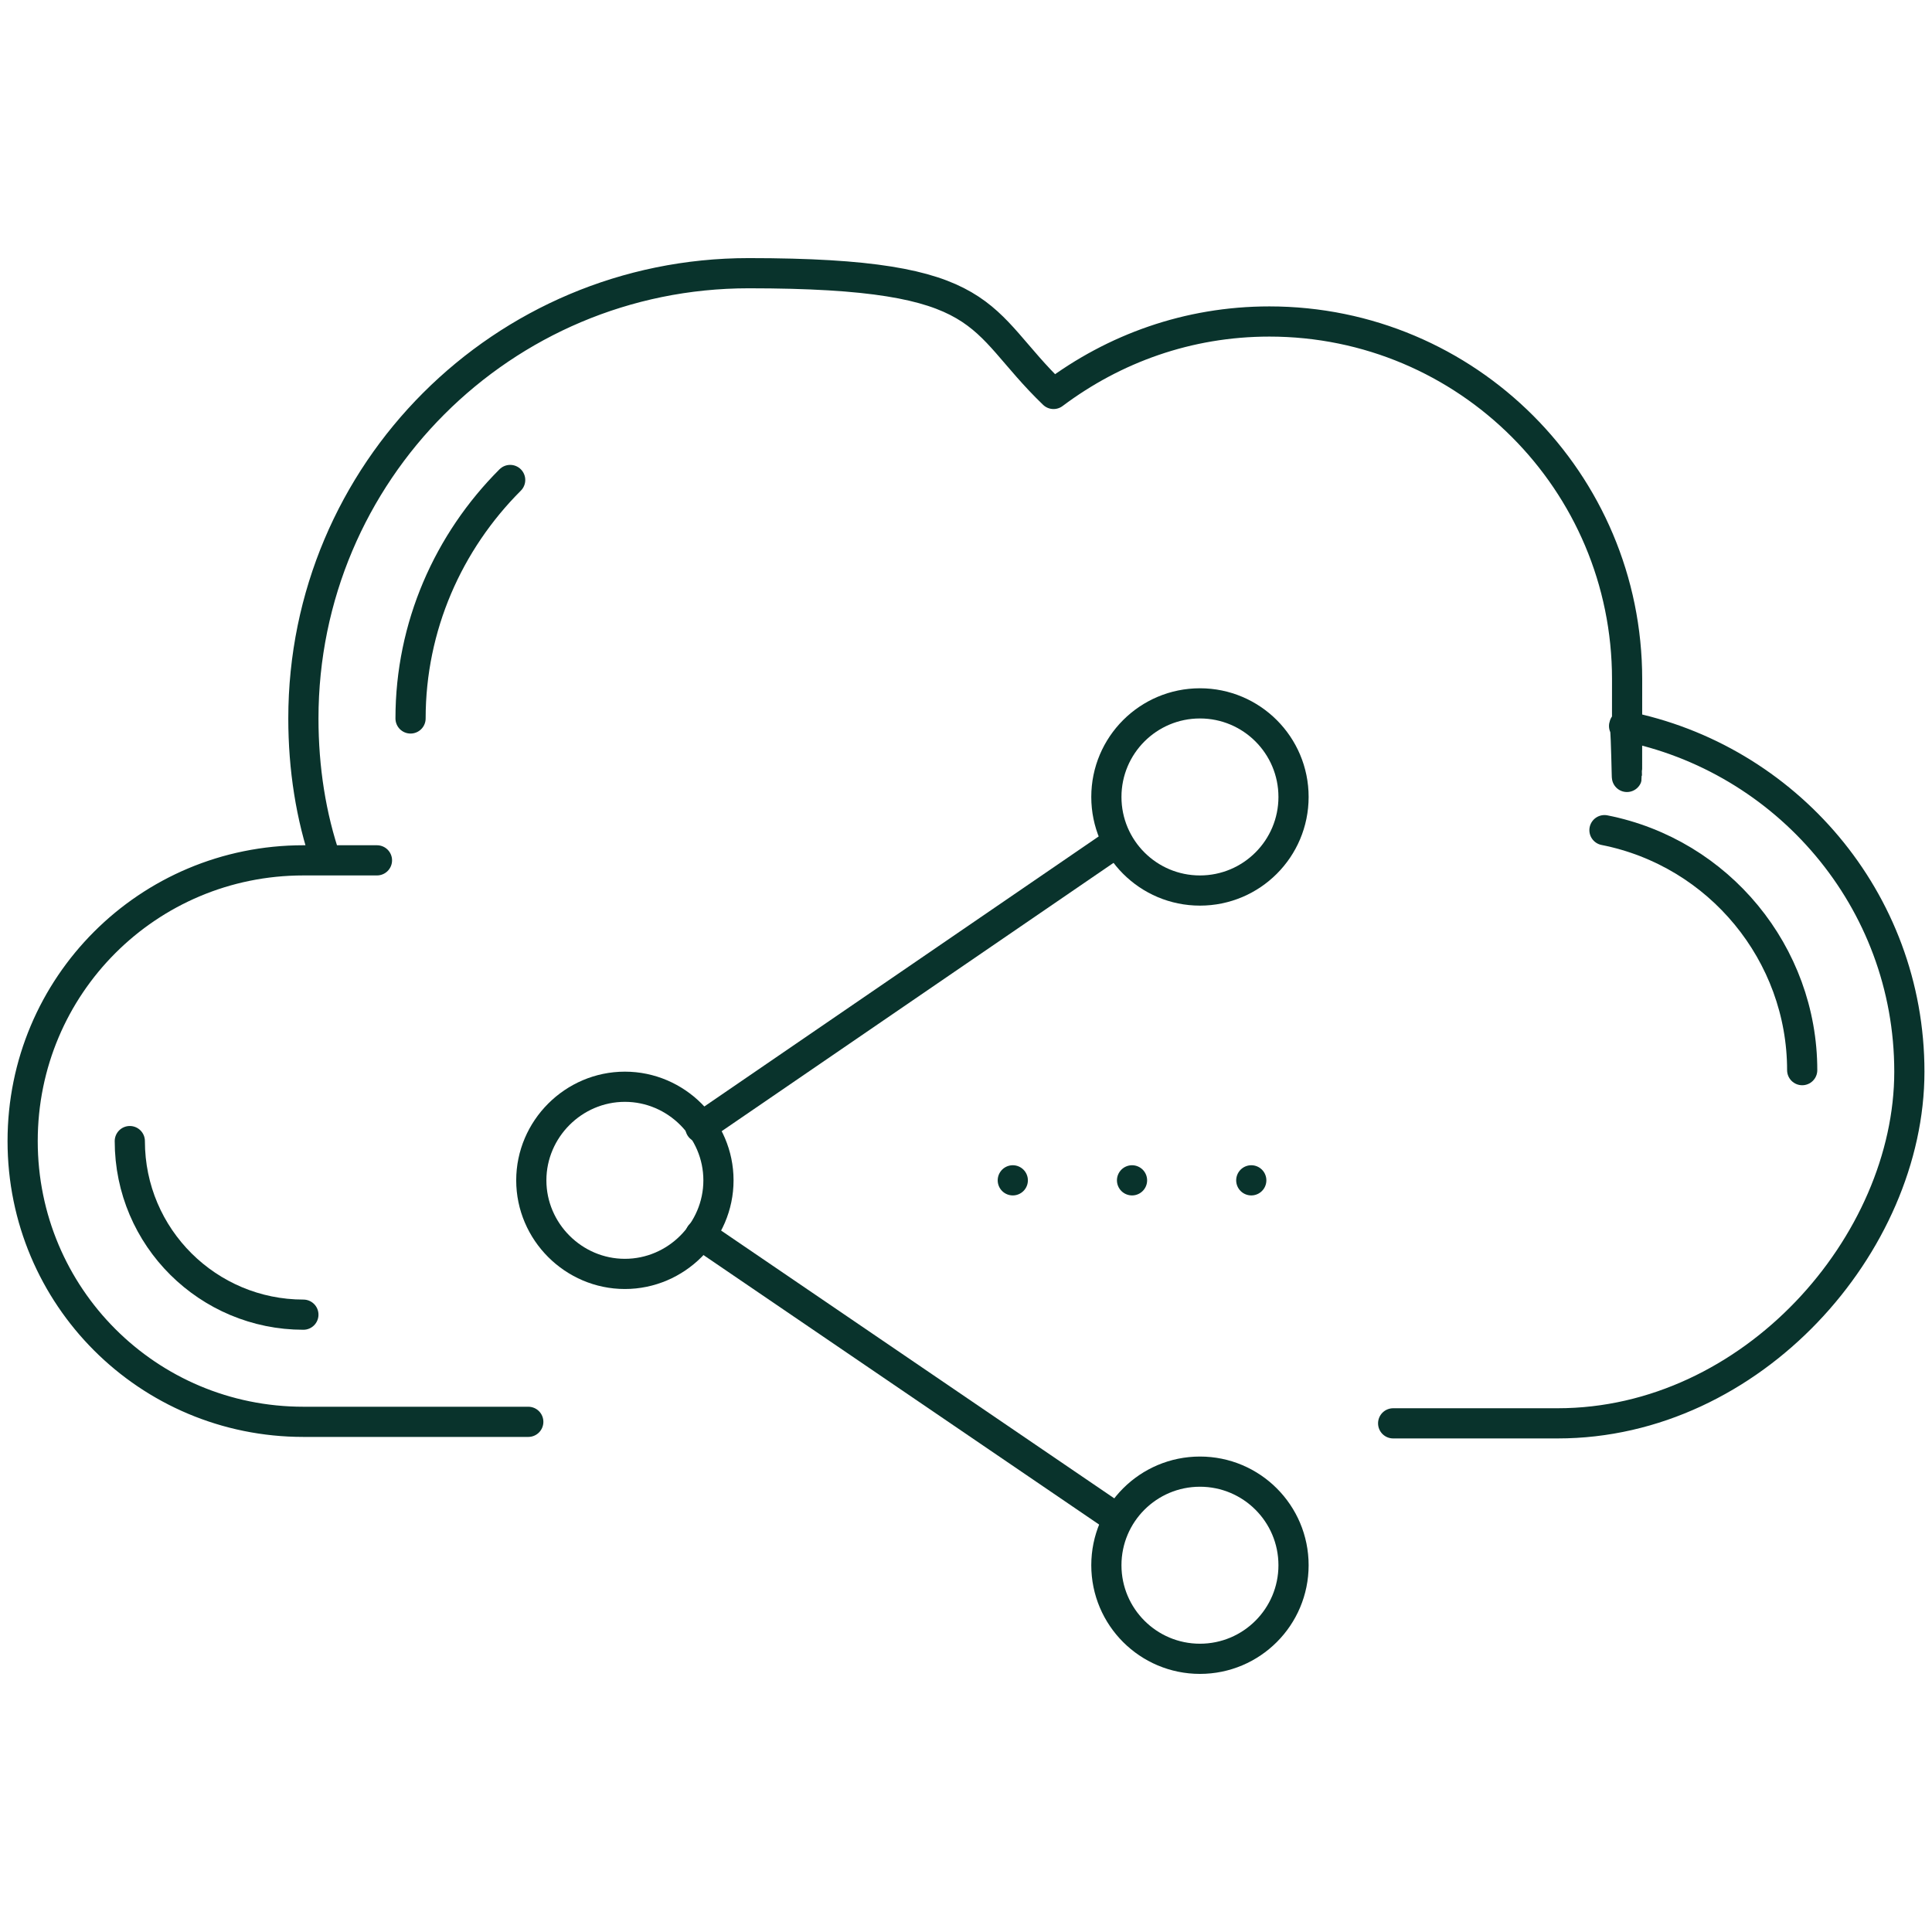
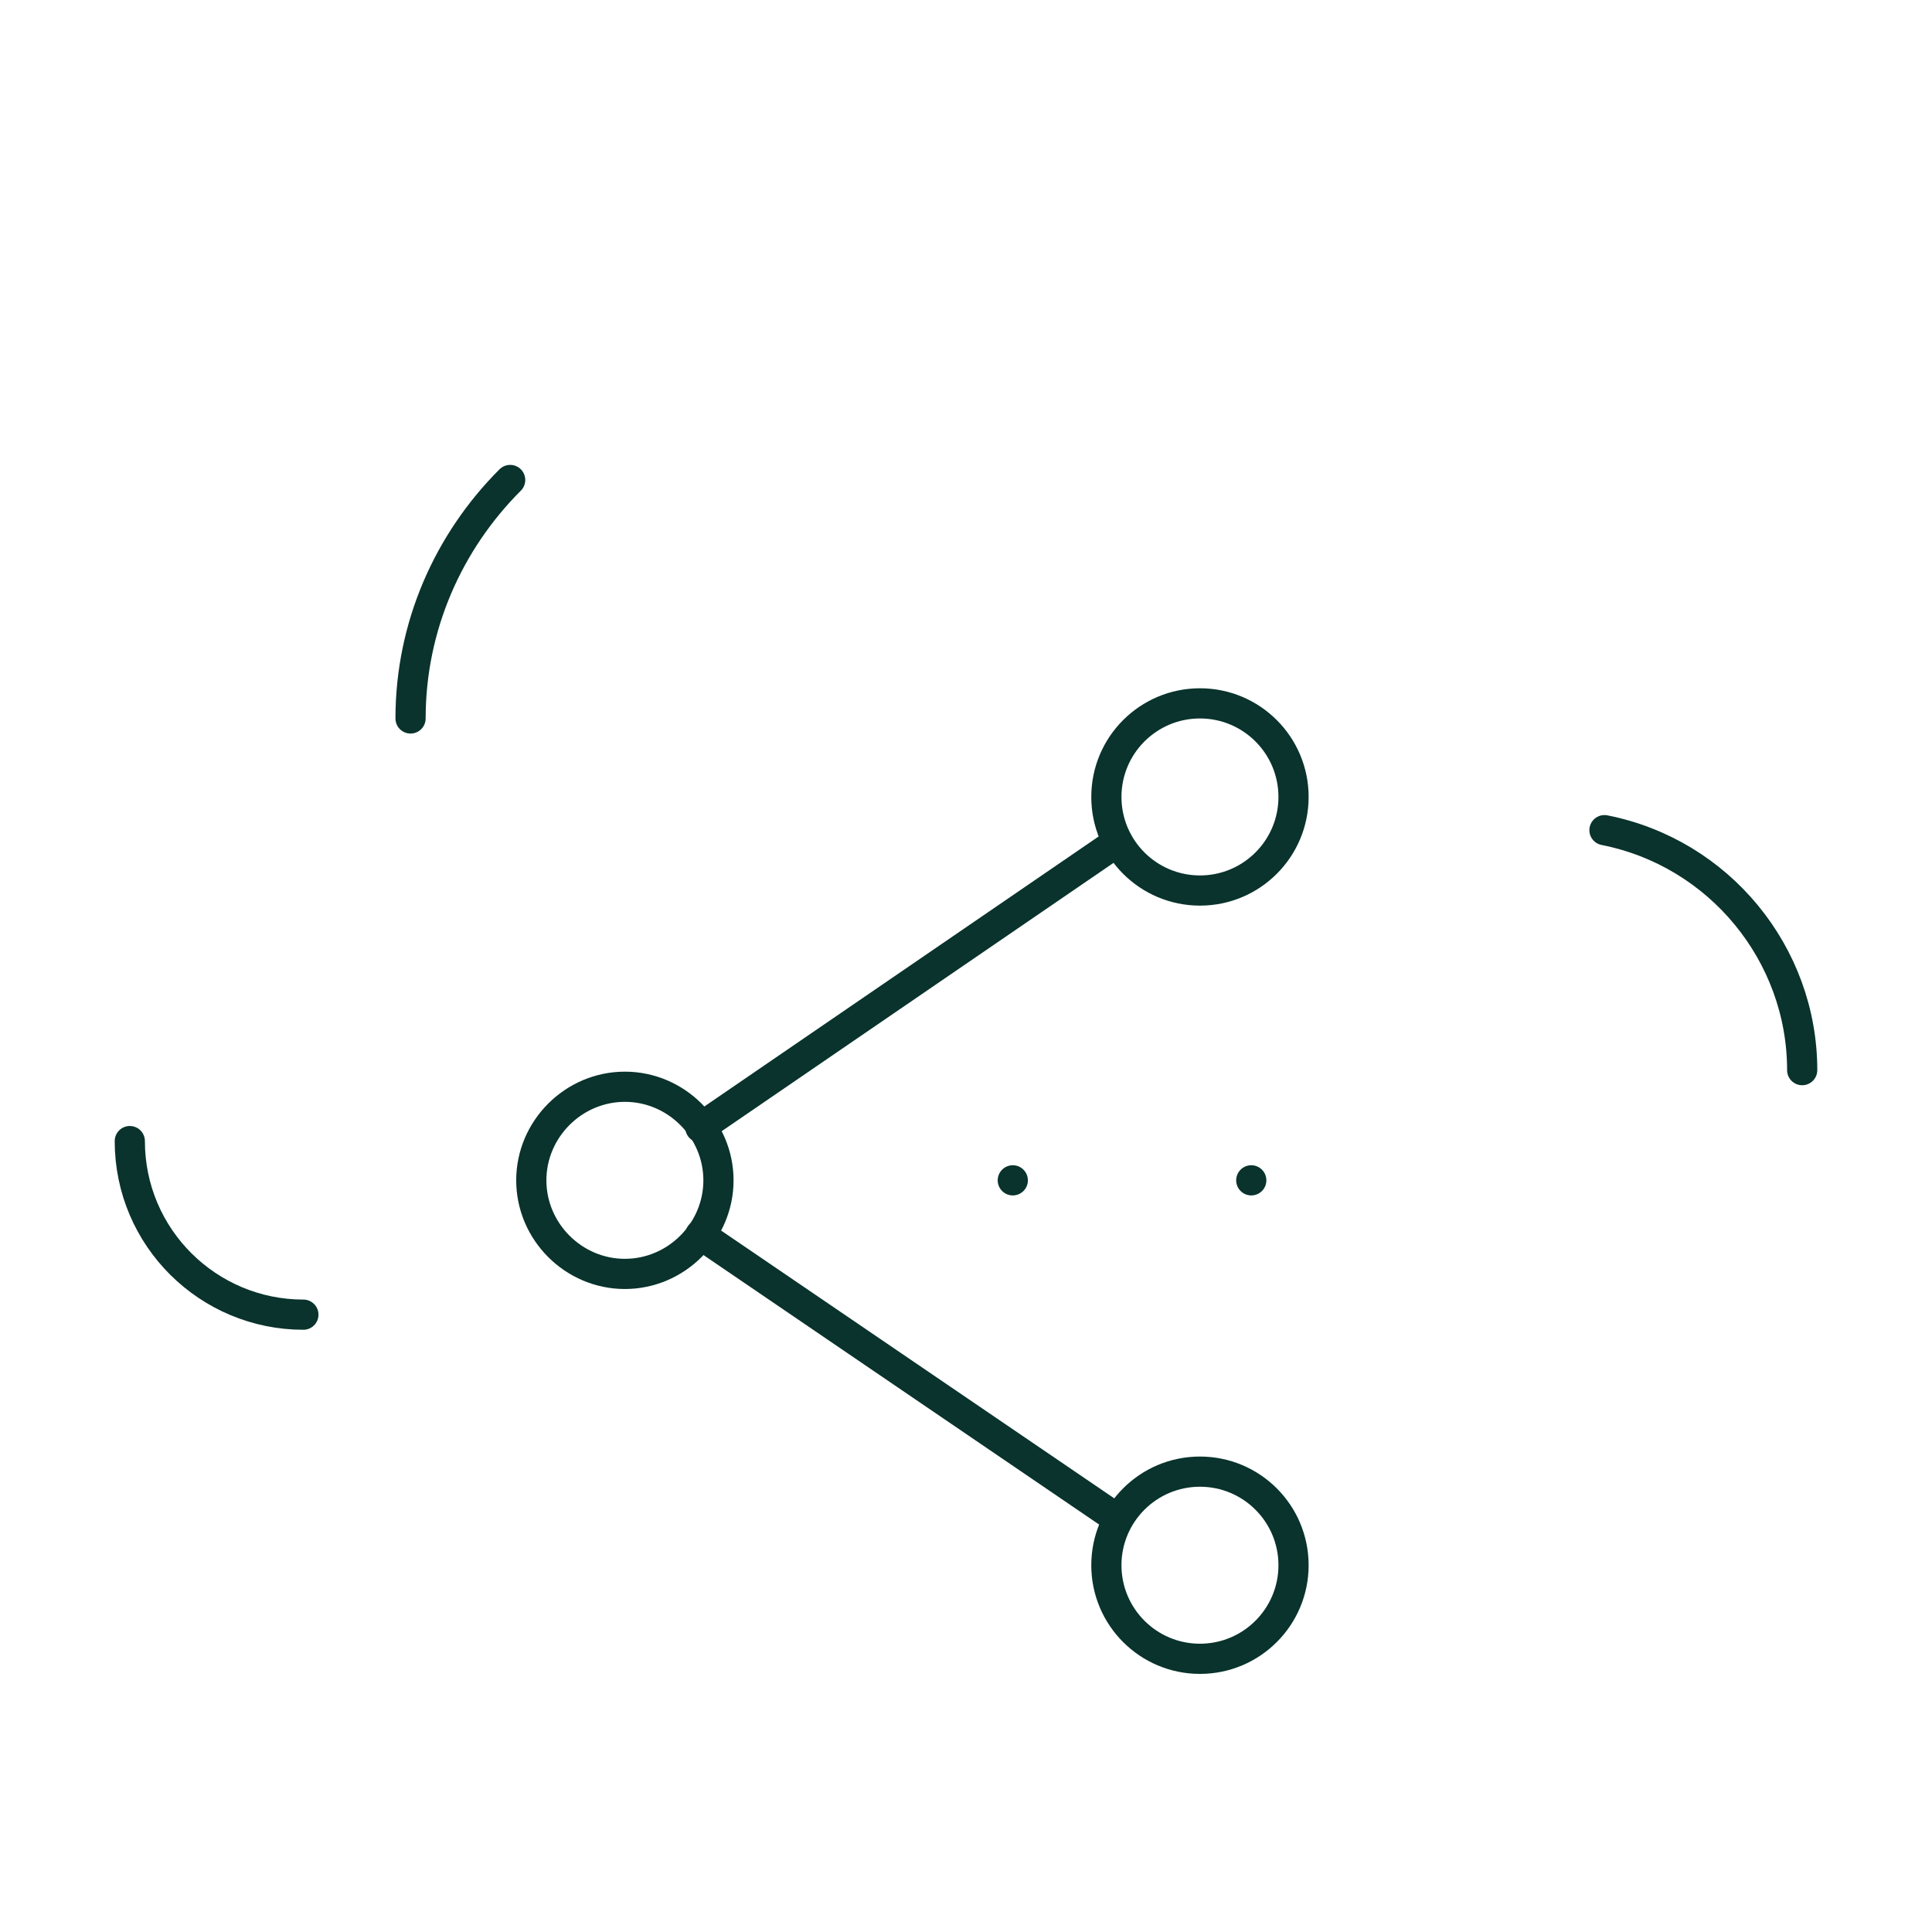
<svg xmlns="http://www.w3.org/2000/svg" id="Layer_1" width="128" height="128" version="1.1" viewBox="0 0 128 128">
  <defs>
    <style>
      .st0 {
        fill: none;
        stroke: #09332c;
        stroke-linecap: round;
        stroke-linejoin: round;
        stroke-width: 2px;
      }
    </style>
  </defs>
  <g>
-     <path class="st0" d="M35,94.2h-14.9c-10.3,0-18.6-8.3-18.6-18.6s8.3-18.6,18.6-18.6,1,0,1.5,0c-1-2.9-1.5-6.1-1.5-9.4,0-16.3,13.2-29.5,29.5-29.5s15,3,20.2,8c4-3,8.9-4.8,14.3-4.8,13.1,0,23.7,10.6,23.7,23.7s0,2.1-.2,3.1c10.7,2.1,18.9,11.5,18.9,22.9s-10.4,23.3-23.3,23.3h-10.9" />
    <path class="st0" d="M8.6,75.6c0,6.4,5.2,11.5,11.5,11.5" />
    <path class="st0" d="M33.8,31.8c-4.1,4.1-6.6,9.7-6.6,15.8" />
    <path class="st0" d="M119.4,70.9c0-7.7-5.5-14.4-13.1-15.9" />
  </g>
  <path class="st0" d="M47.6,78.2c0,3.4-2.8,6.2-6.2,6.2s-6.2-2.8-6.2-6.2,2.8-6.2,6.2-6.2,6.2,2.8,6.2,6.2Z" />
  <g>
    <circle class="st0" cx="79.5" cy="52.8" r="6.2" />
    <circle class="st0" cx="79.5" cy="103.7" r="6.2" />
  </g>
  <g>
    <line class="st0" x1="74" y1="55.8" x2="46.4" y2="74.7" />
    <line class="st0" x1="46.4" y1="81.8" x2="74" y2="100.6" />
  </g>
  <g>
-     <line class="st0" x1="75" y1="78.2" x2="75" y2="78.2" />
    <line class="st0" x1="82.9" y1="78.2" x2="82.9" y2="78.2" />
    <line class="st0" x1="67.1" y1="78.2" x2="67.1" y2="78.2" />
  </g>
</svg>